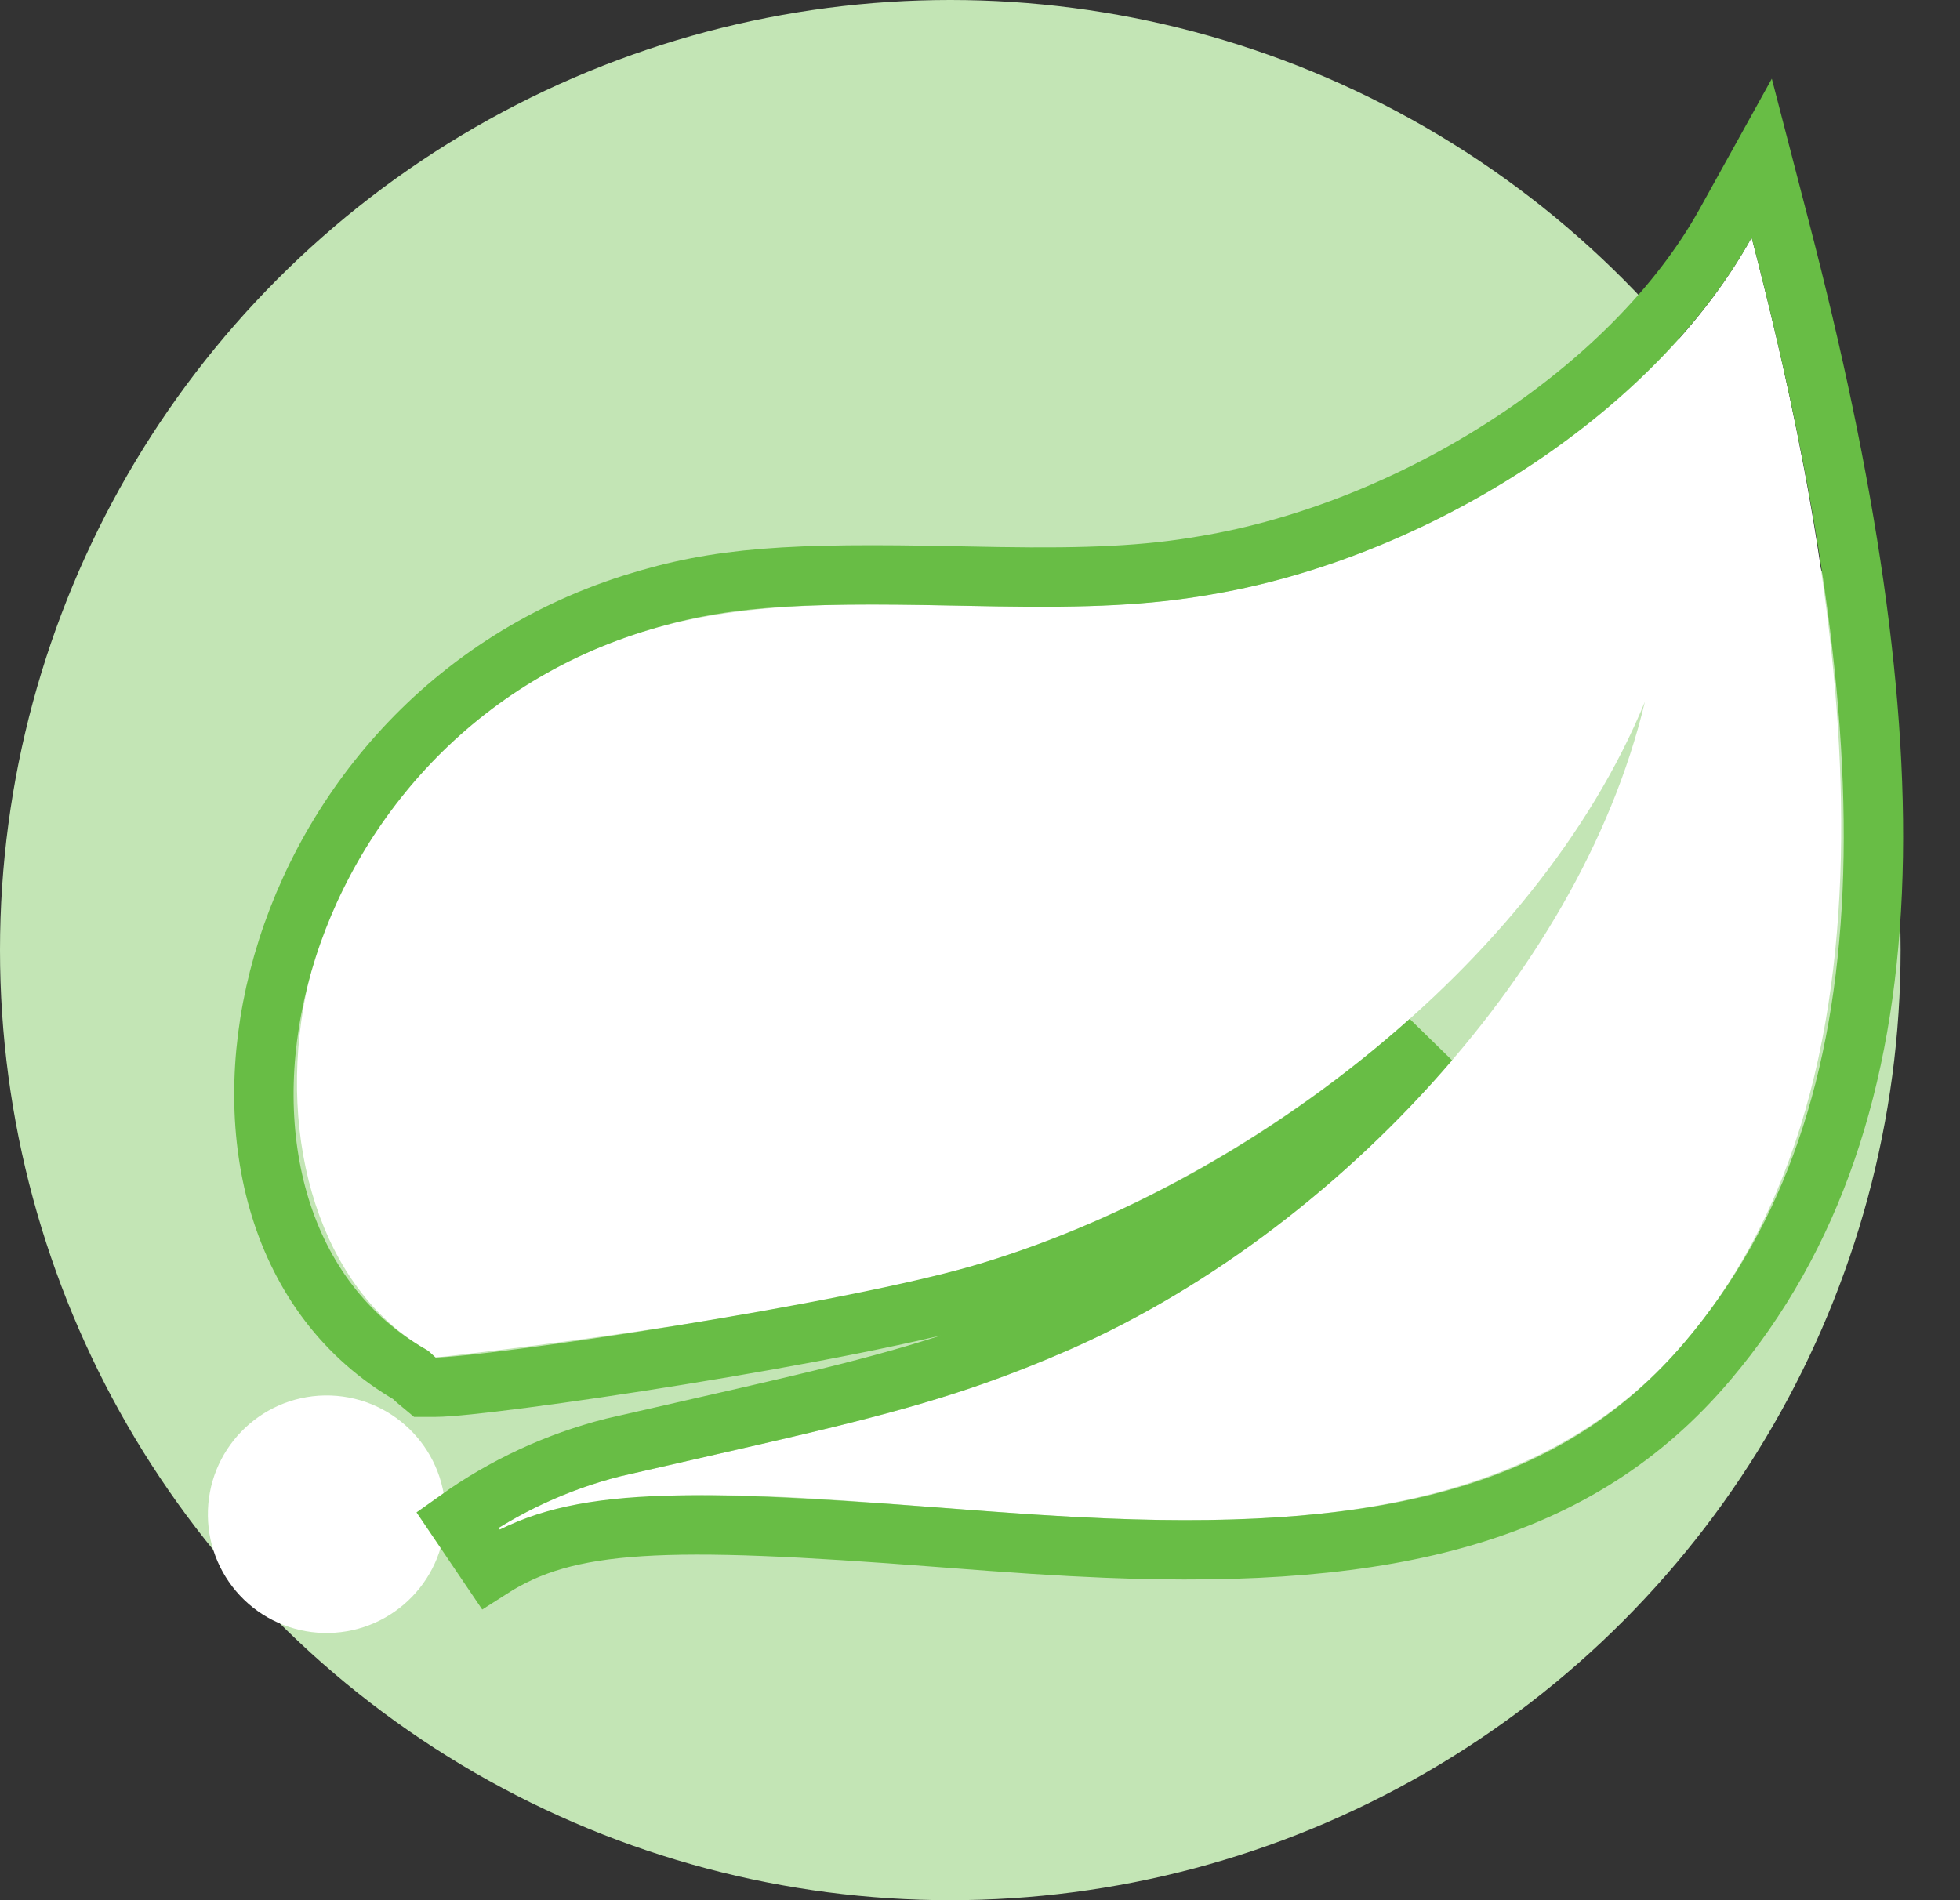
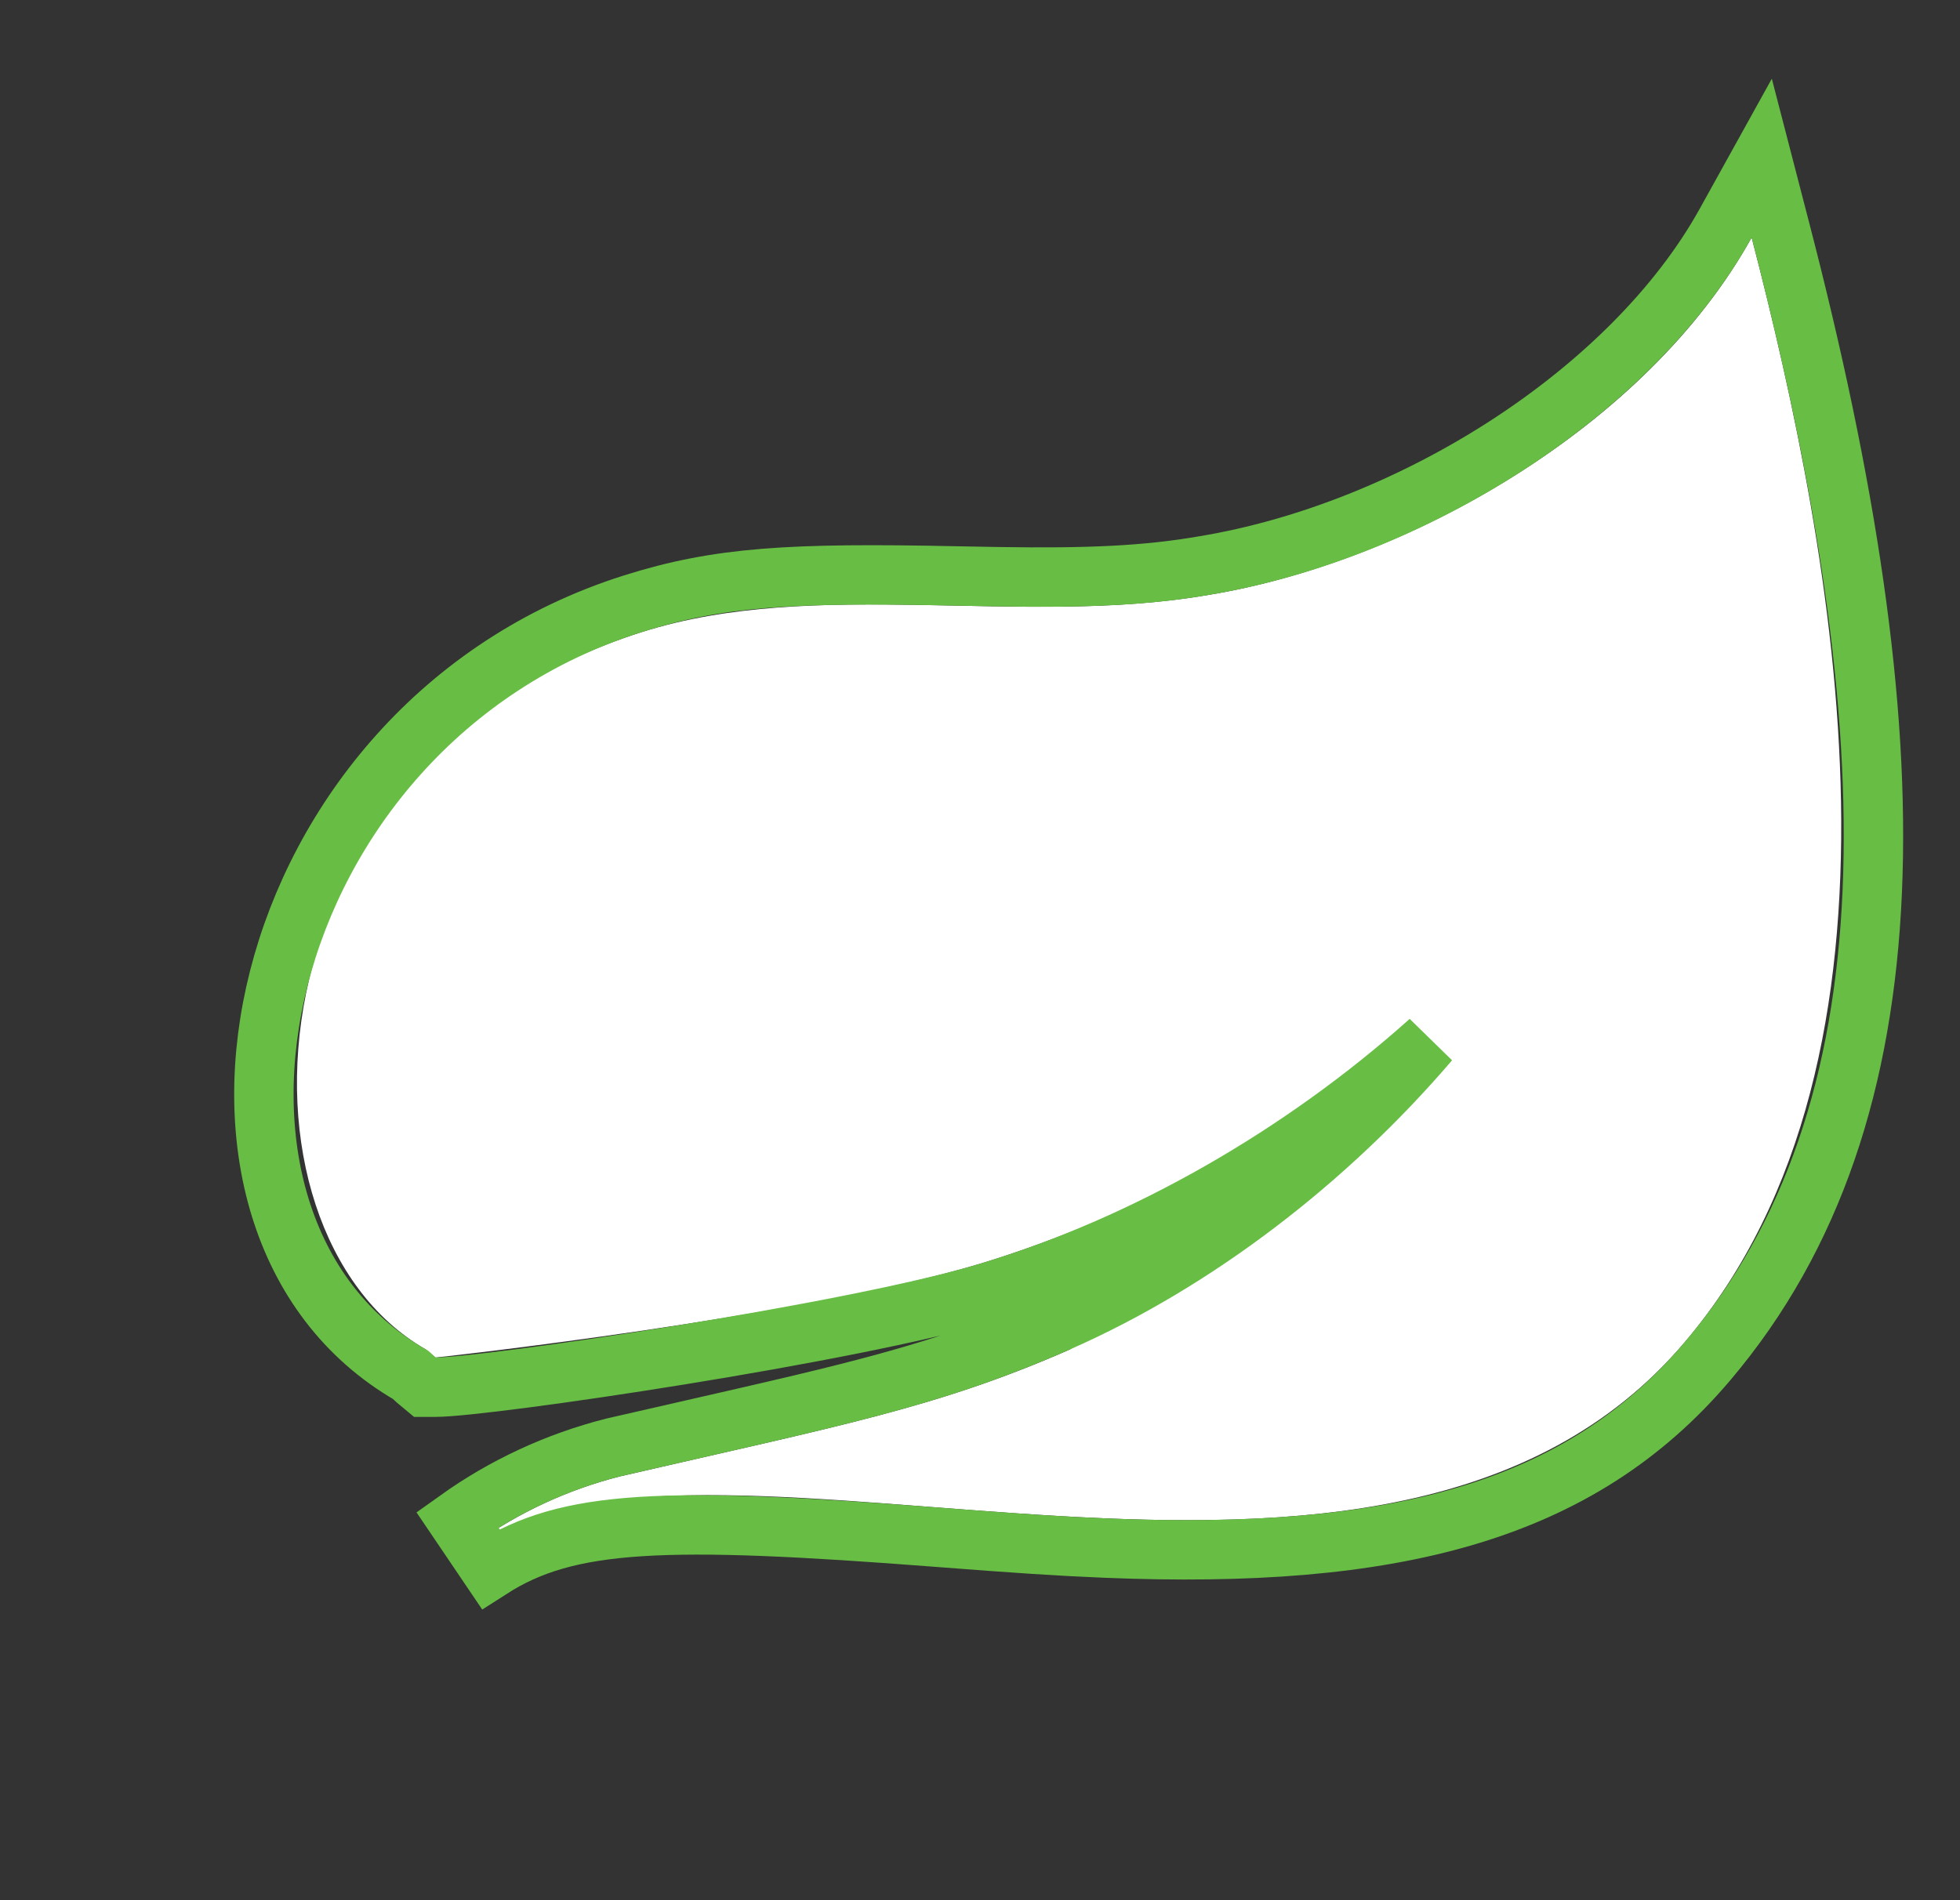
<svg xmlns="http://www.w3.org/2000/svg" xmlns:xlink="http://www.w3.org/1999/xlink" width="33px" height="32px" viewBox="0 0 33 32" version="1.1">
  <rect x="0" y="0" width="33" height="32" fill="#333333" stroke="none" />
  <defs>
-     <path d="M25.492,0 C26.892,5.393 28.477,13.749 24.373,18.594 C19.334,24.555 8.15,19.332 3.99,22 C4.728,21.473 5.556,21.088 6.431,20.865 C10.118,20.013 11.778,19.709 14.015,18.725 C18.214,16.877 22.57,12.545 23.695,7.817 C21.848,12.313 16.89,15.96 12.498,17.283 C9.502,18.185 3.363,18.861 3.332,18.861 L3.164,18.722 C-0.332,16.706 0.085,8.773 6.804,6.645 C9.749,5.714 13.2,6.565 16.358,6.017 C19.72,5.461 23.723,3.19 25.492,0 Z" id="path-1" />
+     <path d="M25.492,0 C26.892,5.393 28.477,13.749 24.373,18.594 C19.334,24.555 8.15,19.332 3.99,22 C4.728,21.473 5.556,21.088 6.431,20.865 C10.118,20.013 11.778,19.709 14.015,18.725 C21.848,12.313 16.89,15.96 12.498,17.283 C9.502,18.185 3.363,18.861 3.332,18.861 L3.164,18.722 C-0.332,16.706 0.085,8.773 6.804,6.645 C9.749,5.714 13.2,6.565 16.358,6.017 C19.72,5.461 23.723,3.19 25.492,0 Z" id="path-1" />
  </defs>
  <g id="Page-1" stroke="none" stroke-width="1" fill="none" fill-rule="evenodd">
    <g id="icon-spring-framework">
-       <circle id="Oval-8" fill="#C3E5B5" cx="16" cy="16" r="16" />
      <g id="Group-8" transform="translate(4, 4)">
-         <path d="M1.527,23 C2.354,22.985 3.014,22.302 3,21.474 C2.986,20.646 2.303,19.987 1.475,20 C0.647,20.014 -0.013,20.696 0,21.524 C0.005,21.922 0.169,22.302 0.456,22.58 C0.742,22.857 1.128,23.008 1.527,23 L1.527,23 Z" id="Path" stroke="#FFFFFF" fill="#FFFFFF" />
        <g id="Shape" fill-rule="nonzero">
          <use fill="#FFFFFF" fill-rule="evenodd" xlink:href="#path-1" />
          <path stroke="#68BD45" stroke-width="1" d="M20.068,13.531 C17.927,15.447 15.295,16.962 12.642,17.761 C10.341,18.455 4.188,19.361 3.332,19.361 L3.152,19.361 L3.014,19.246 L2.915,19.155 C-1.518,16.6 0.181,8.218 6.653,6.168 C8.099,5.711 9.31,5.641 12.1,5.699 C12.452,5.706 12.612,5.709 12.809,5.712 C14.315,5.736 15.304,5.693 16.276,5.524 C19.77,4.946 23.474,2.609 25.055,-0.242 L25.662,-1.337 L25.976,-0.126 C28.187,8.392 28.296,14.735 24.754,18.917 C22.581,21.488 19.435,22.267 14.623,22.071 C13.817,22.038 13.104,21.99 11.788,21.888 C7.178,21.532 5.561,21.587 4.26,22.421 L3.7,21.593 C4.488,21.03 5.372,20.619 6.319,20.377 C6.853,20.254 8.427,19.895 8.511,19.876 C9.264,19.703 9.784,19.58 10.261,19.459 C11.097,19.247 11.769,19.05 12.419,18.821 C12.88,18.658 13.336,18.477 13.814,18.267 C16.132,17.247 18.346,15.545 20.068,13.531 Z" />
        </g>
      </g>
    </g>
  </g>
</svg>